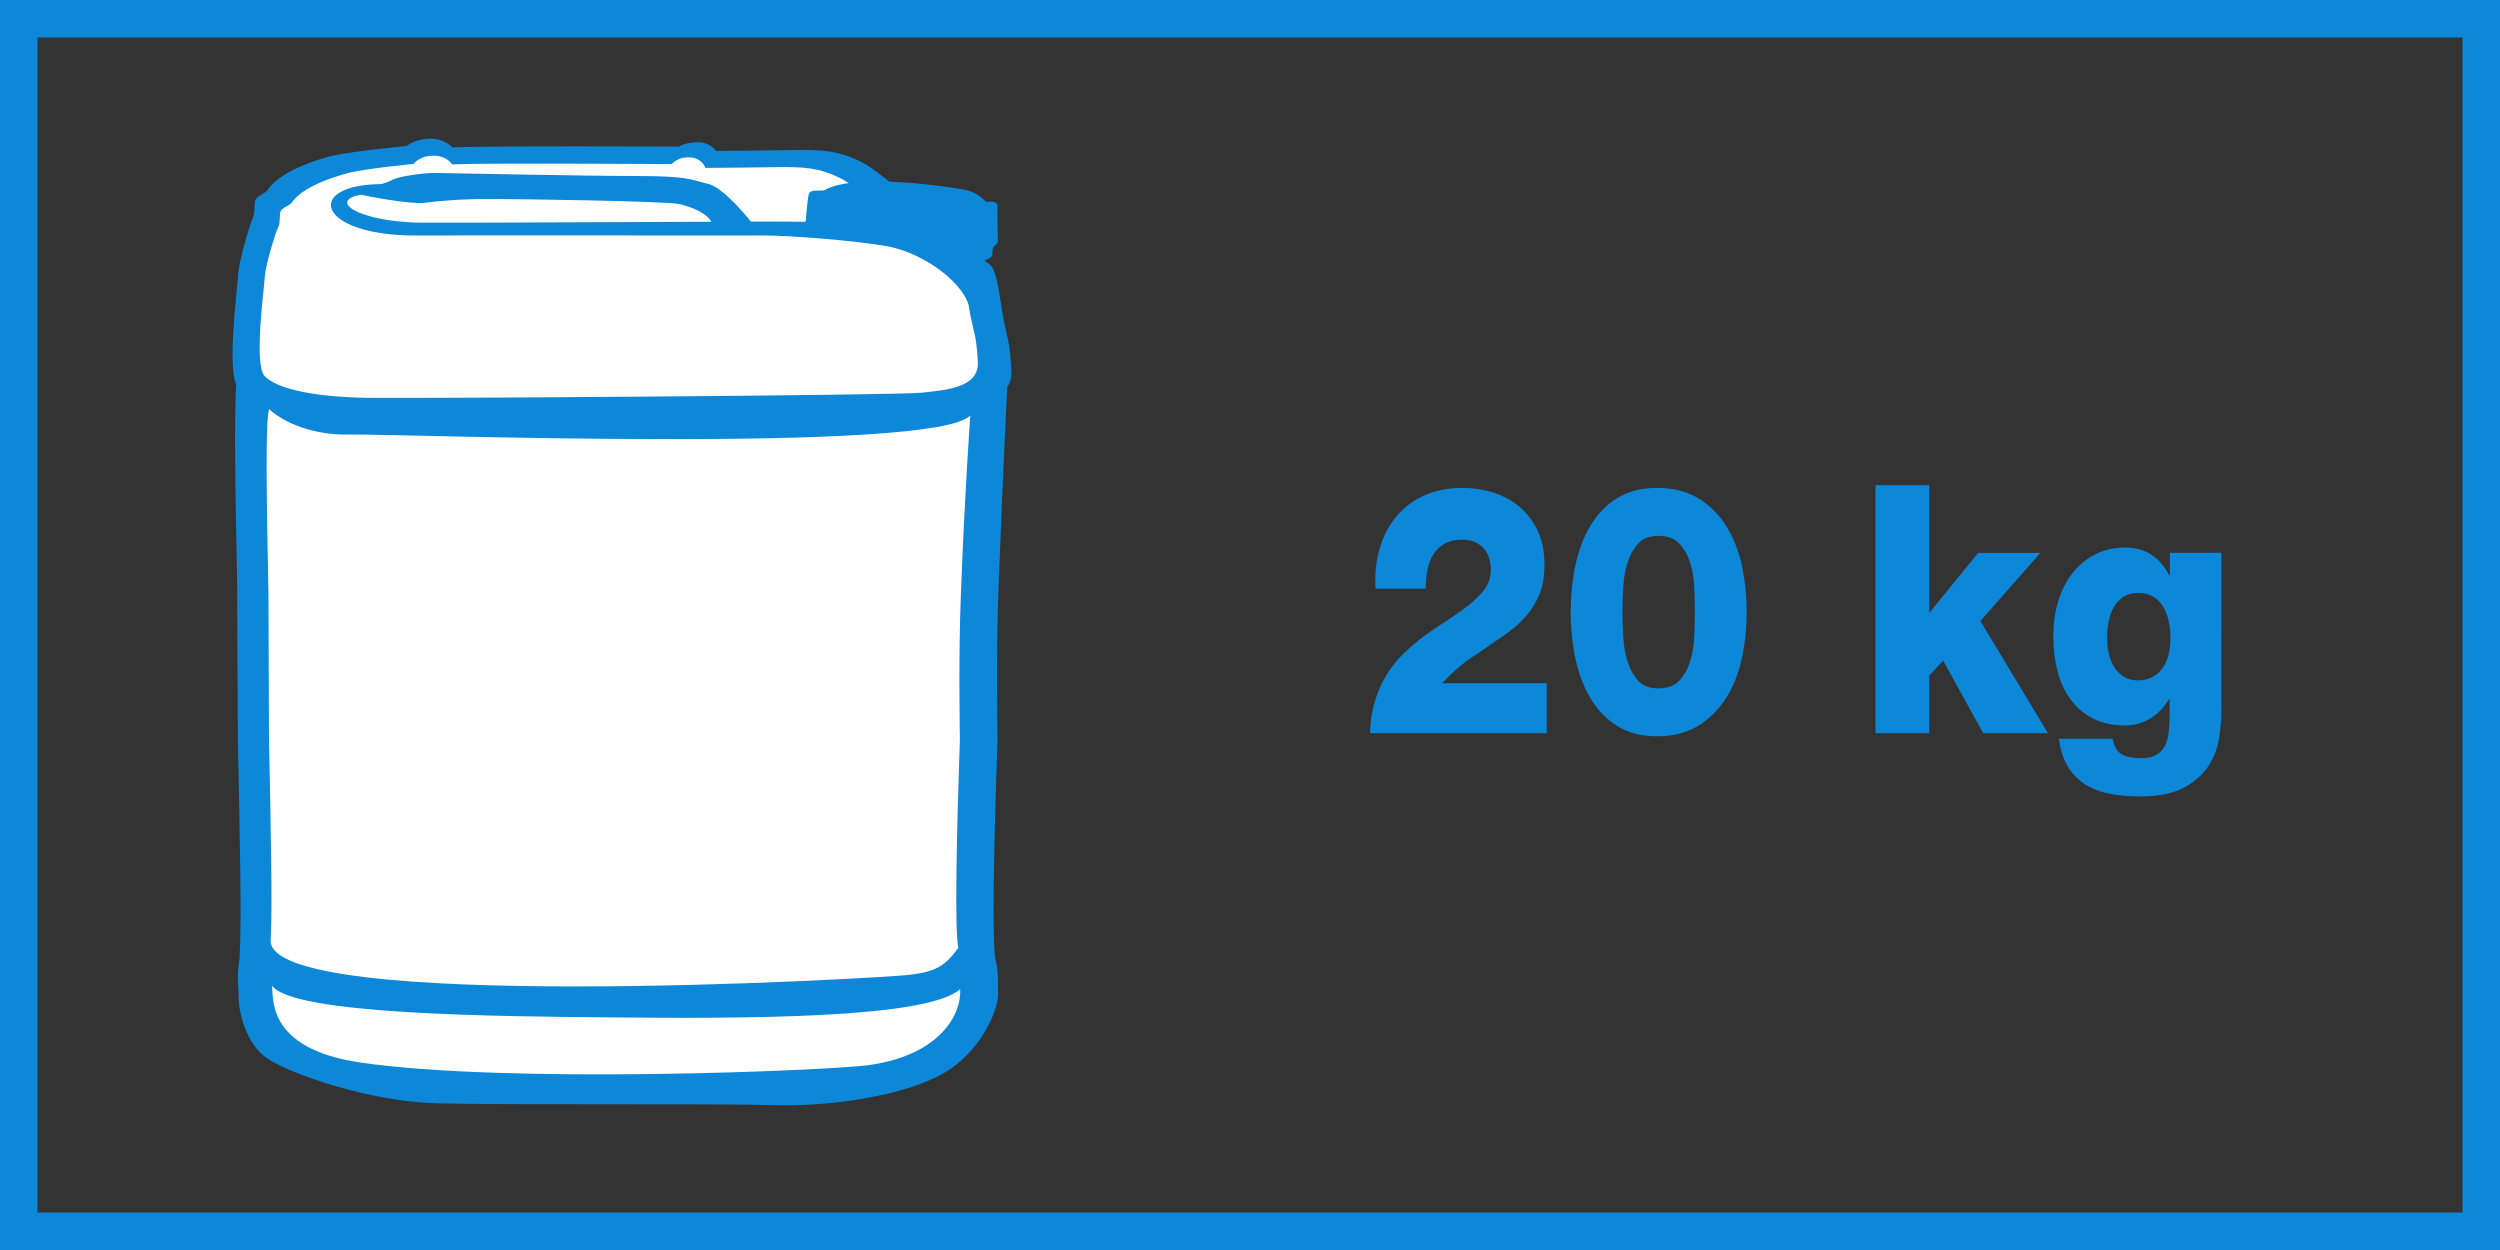
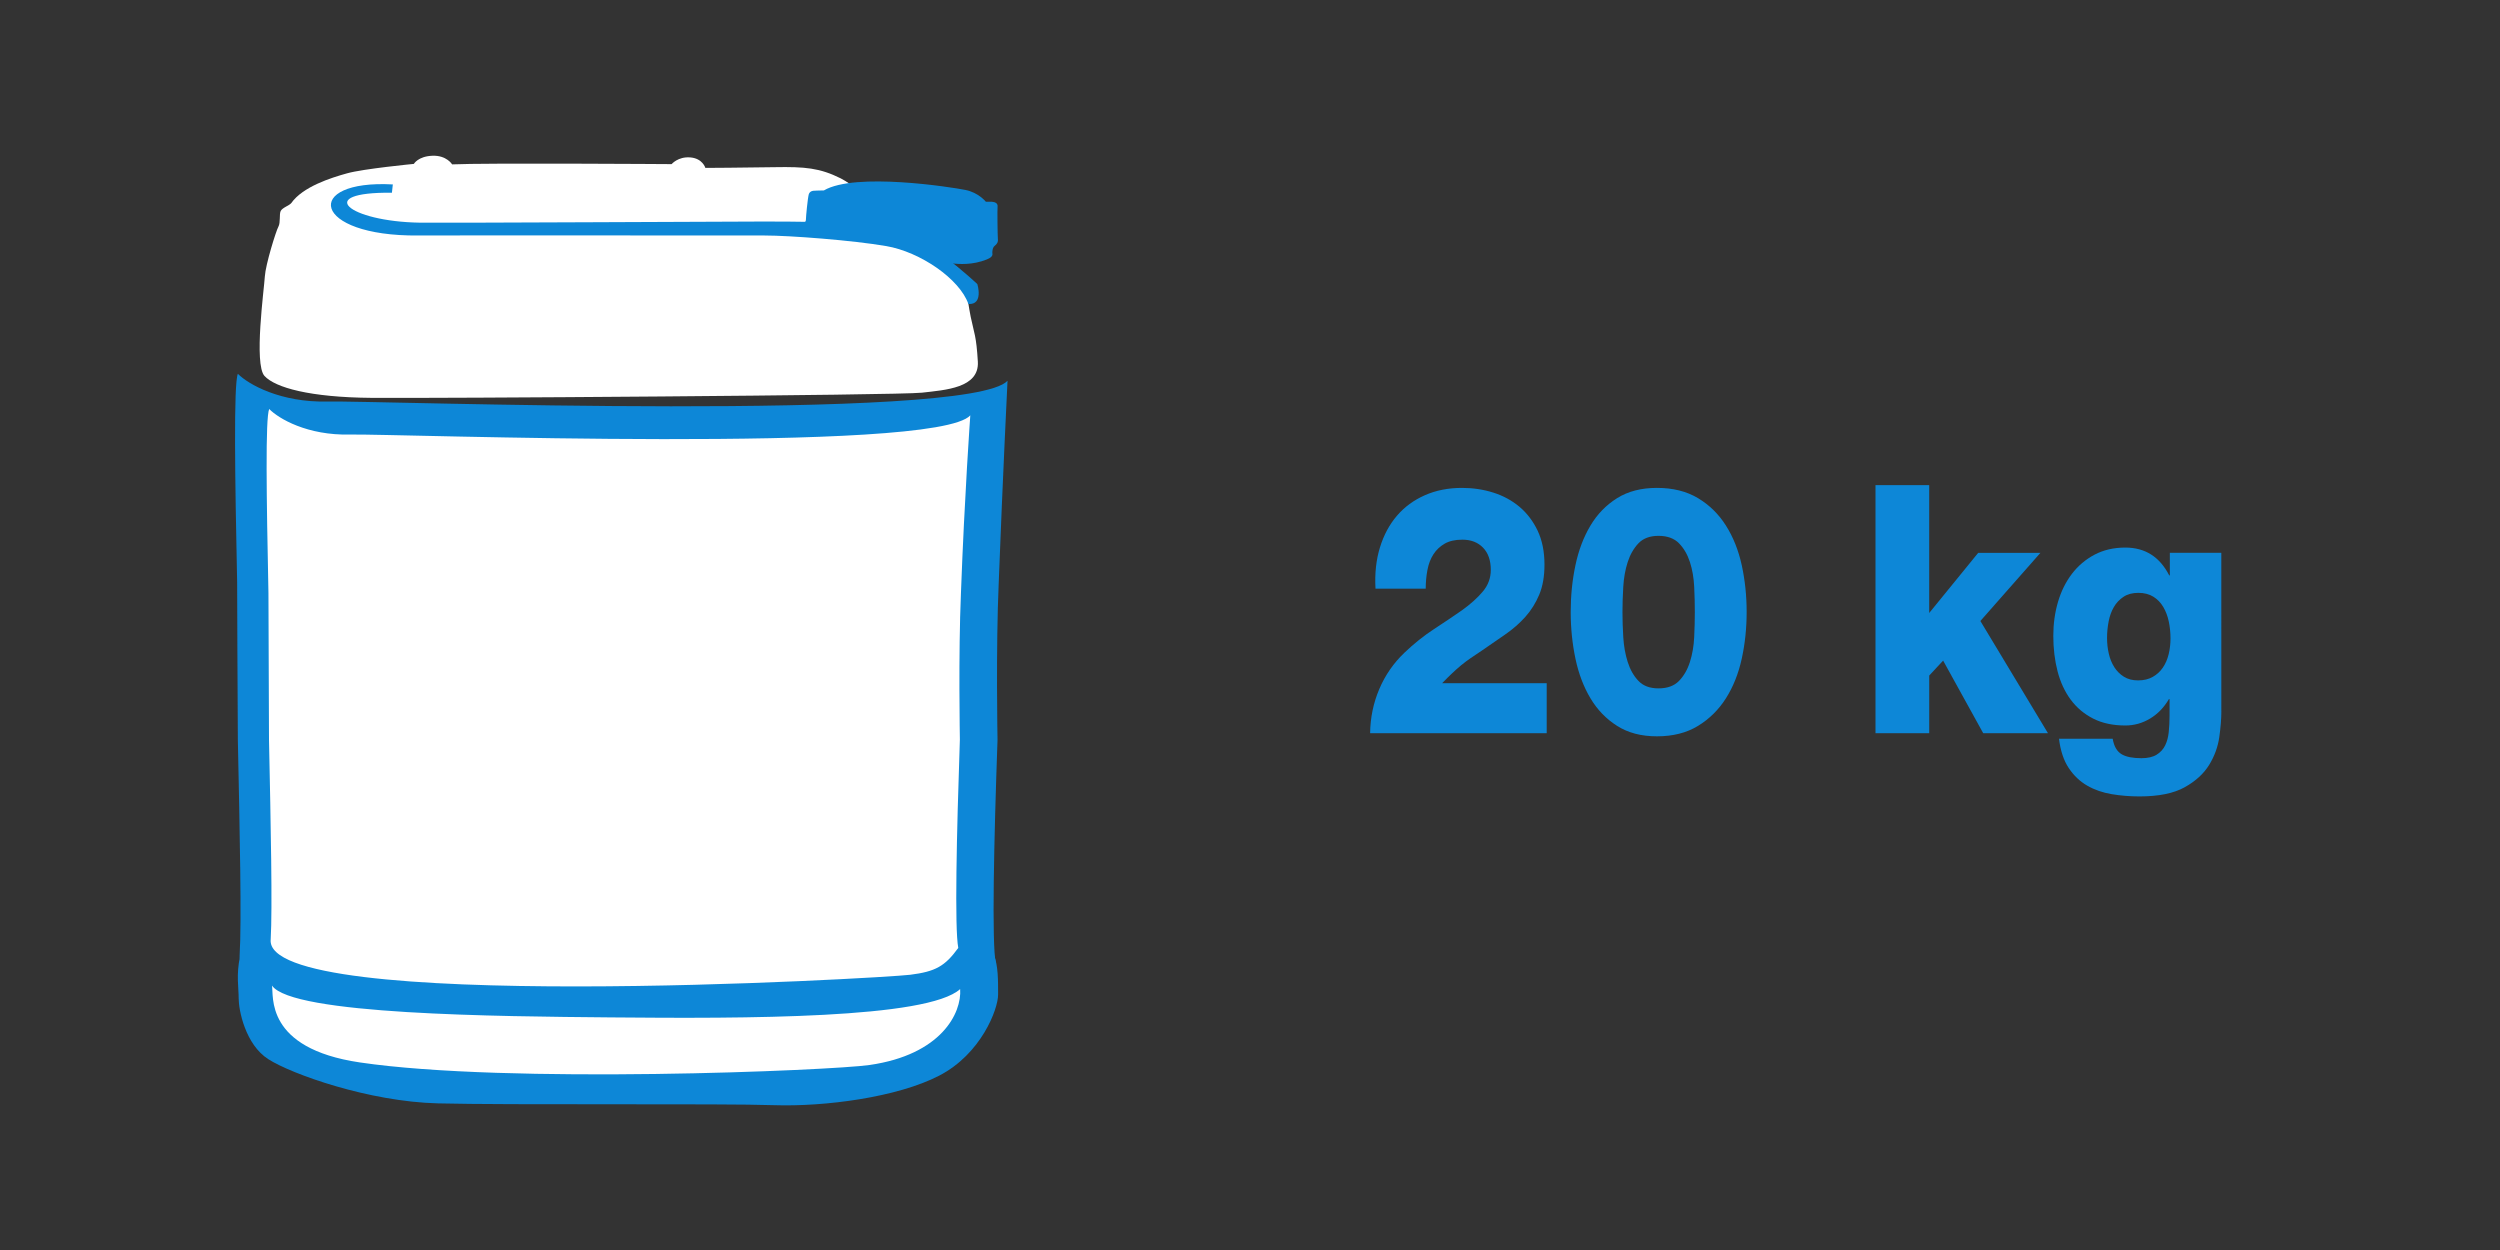
<svg xmlns="http://www.w3.org/2000/svg" version="1.1" x="0px" y="0px" width="100px" height="50px" viewBox="0 0 100 50" enable-background="new 0 0 100 50" xml:space="preserve">
  <rect x="0" y="0" width="100" height="50" fill="#333333" stroke="none" />
  <defs>
</defs>
  <path fill="#0D87D7" d="M39.949,23.306c0.16-4.204,0.352-8.076,0.352-8.076c-1.525,1.662-25.32,0.787-27.201,0.831  c-1.882,0.046-3.174-0.692-3.585-1.108C9.34,15.346,9.4,19.193,9.486,23.307c0,0,0.016,5.026,0.028,6.292  c0.077,3.659,0.153,7.254,0.073,8.578C9.237,41.399,36.601,39.84,37.717,39.7c1.114-0.138,1.527-0.37,2.115-1.154  c-0.165-0.838-0.075-4.879,0.069-8.953C39.901,29.593,39.832,25.943,39.949,23.306z" />
  <path fill="#FFFFFF" d="M38.438,23.723c0.144-3.915,0.374-7.109,0.374-7.109c-1.39,1.552-23.098,0.728-24.807,0.768  c-1.71,0.042-2.86-0.637-3.237-1.022c-0.156,0.364-0.109,3.535-0.03,7.364c0,0,0.014,4.683,0.022,5.861  c0.071,3.409,0.14,6.755,0.068,7.989c-0.32,3,24.565,1.55,25.577,1.417c1.017-0.128,1.392-0.341,1.926-1.074  c-0.15-0.784-0.066-4.543,0.064-8.337C38.396,29.579,38.332,26.177,38.438,23.723z" />
-   <path fill="#0D87D7" d="M40.145,12.794c-0.153-0.78-0.239-2.035-0.583-2.236c-0.341-0.198-4.136-3.576-5.051-4.049  c-0.908-0.472-1.554-0.531-2.862-0.507c-1.308,0.022-3.011,0.035-3.011,0.035s-0.219-0.359-0.747-0.347  c-0.53,0.011-0.72,0.174-0.72,0.174s-7.71-0.037-9.078,0.033c0,0-0.308-0.373-0.929-0.348c-0.613,0.025-0.892,0.289-0.892,0.289  s-2.468,0.233-3.173,0.44c-0.707,0.208-1.926,0.614-2.422,1.352c-0.091,0.116-0.383,0.209-0.457,0.361  c-0.074,0.146,0,0.517-0.104,0.714c-0.103,0.197-0.559,1.721-0.588,2.262c-0.027,0.545-0.485,3.985-0.014,4.519  c0.471,0.531,1.969,0.969,4.642,0.991c2.672,0.022,22.863-0.116,23.877-0.236c1.012-0.122,2.486-0.207,2.42-1.404  C40.392,13.641,40.301,13.571,40.145,12.794z" />
  <path fill="#FFFFFF" d="M38.827,12.669c-0.141-0.686-0.223-1.792-0.536-1.97c-0.318-0.173-3.817-3.146-4.659-3.563  c-0.842-0.42-1.434-0.47-2.64-0.449c-1.207,0.021-2.777,0.029-2.777,0.029s-0.109-0.383-0.609-0.42  c-0.486-0.037-0.741,0.269-0.741,0.269s-7.519-0.052-8.78,0.01c0,0-0.22-0.368-0.789-0.345c-0.571,0.021-0.742,0.326-0.742,0.326  s-2.017,0.194-2.667,0.376c-0.656,0.181-1.776,0.538-2.237,1.192c-0.081,0.1-0.352,0.18-0.421,0.314  c-0.067,0.132,0,0.458-0.093,0.629c-0.096,0.172-0.514,1.516-0.543,1.995c-0.026,0.478-0.445,3.509-0.012,3.977  c0.433,0.468,1.815,0.855,4.278,0.875c2.467,0.022,21.084-0.1,22.019-0.207c0.934-0.108,2.295-0.184,2.236-1.239  C39.051,13.418,38.97,13.355,38.827,12.669z" />
  <path fill="#0D87D7" d="M39.094,11.364c0,0-2.156-2.042-3.509-2.272c-1.351-0.231-4.041-0.231-5.037-0.231  c-0.997,0-12.763,0.061-13.747,0.046c-2.881-0.046-4.265-1.234-1.124-1.198l0.036-0.332c-3.616-0.197-3.268,2.081,1.017,2.043  c0.983-0.009,12.86,0,13.859,0c0.997,0,3.514,0.191,4.864,0.424c1.353,0.231,2.934,1.313,3.282,2.316  C39.353,12.199,39.094,11.364,39.094,11.364z" />
  <path fill="#0D87D7" d="M39.669,8.069h-0.235c0,0-0.293-0.369-0.822-0.472c-0.529-0.107-4.406-0.718-5.656,0.02  c-0.206,0-0.41,0.013-0.41,0.013s-0.147,0-0.194,0.138c-0.042,0.14-0.116,0.902-0.116,1.028c0,0.128-0.206,0.176-0.059,0.183  c0.146,0.014,2.982,0.07,3.406,0.199c0.43,0.125,1.72,0.808,2.514,1.362c0.263,0.023,0.805,0.07,1.379-0.164  c0.147-0.057,0.234-0.137,0.221-0.216c-0.013-0.082,0-0.255,0.087-0.323c0.09-0.071,0.147-0.15,0.131-0.277  c-0.012-0.127-0.025-1.167-0.012-1.294C39.917,8.136,39.817,8.081,39.669,8.069z" />
-   <path fill="#0D87D7" d="M30.1,8.947c0,0-1.103-1.439-1.785-1.595c-0.684-0.155-0.706-0.312-2.885-0.312  c-2.184,0-7.646-0.122-8.064-0.122c-0.419,0-1.37,0.122-1.675,0.278c-0.309,0.155-0.663,0.241-0.883,0.241  c-0.219,0-0.596,0.287-0.421,0.339c0.175,0.051,2.008,0.406,2.583,0.336c0.572-0.068,1.387-0.153,2.599-0.153  c1.211,0,7.117,0.085,7.624,0.207c0.503,0.121,1.123,0.381,1.278,0.744C28.471,8.912,29.726,8.912,30.1,8.947z" />
  <path fill="#0D87D7" d="M9.6,38.261c-0.156,0.738-0.053,1.229-0.053,1.682c0,0.452,0.262,1.836,1.186,2.425  c0.926,0.593,4.011,1.699,6.787,1.767c2.774,0.072,11.413,0,13.44,0.072c2.026,0.068,4.934-0.313,6.609-1.182  c1.675-0.867,2.355-2.653,2.355-3.242c0-0.589,0.002-1.116-0.157-1.575c-0.128,0.599-1.444,1.228-2.42,1.286  c-4.999,0.281-23.154,0.125-24.673-0.106C11.663,39.24,11.174,39.208,9.6,38.261z" />
  <path fill="#FFFFFF" d="M10.879,39.422c0.078,0.392-0.315,2.509,3.513,3.075c5.899,0.873,18.845,0.325,20.389,0.103  c2.87-0.412,3.694-2.077,3.625-3.037c-1.308,1.184-8.558,1.184-13.996,1.133C19.952,40.655,11.672,40.593,10.879,39.422z" />
-   <path fill="#0D87D7" d="M0,0v50h100V0H0z M98.5,48.5h-97v-47h97V48.5z" />
  <path fill="#0D87D7" d="M54.805,29.328c0.008-0.621,0.13-1.209,0.366-1.765c0.236-0.556,0.573-1.042,1.011-1.459  c0.379-0.361,0.771-0.674,1.175-0.938c0.404-0.264,0.779-0.516,1.125-0.757c0.337-0.241,0.613-0.489,0.828-0.744  c0.215-0.254,0.322-0.544,0.322-0.869c0-0.379-0.103-0.676-0.31-0.889c-0.206-0.213-0.482-0.32-0.827-0.32  c-0.287,0-0.522,0.053-0.708,0.16c-0.186,0.107-0.335,0.248-0.449,0.424c-0.114,0.176-0.194,0.384-0.24,0.625  c-0.046,0.241-0.069,0.491-0.069,0.75H55.02c-0.034-0.602,0.025-1.151,0.177-1.646c0.152-0.496,0.379-0.919,0.682-1.272  c0.303-0.352,0.676-0.625,1.118-0.82c0.442-0.195,0.937-0.292,1.485-0.292c0.438,0,0.854,0.063,1.25,0.188  c0.396,0.125,0.746,0.315,1.049,0.57c0.303,0.255,0.545,0.575,0.727,0.959c0.181,0.385,0.271,0.836,0.271,1.355  c0,0.463-0.069,0.862-0.208,1.195c-0.139,0.333-0.324,0.63-0.556,0.89c-0.232,0.259-0.499,0.493-0.802,0.702  s-0.615,0.424-0.935,0.646c-0.168,0.111-0.32,0.213-0.455,0.306c-0.135,0.093-0.261,0.188-0.379,0.285  c-0.118,0.098-0.238,0.204-0.36,0.32c-0.123,0.116-0.255,0.248-0.398,0.396h4.182v2.001H54.805z" />
  <path fill="#0D87D7" d="M66.277,29.453c-0.623,0-1.154-0.139-1.592-0.417c-0.438-0.278-0.794-0.646-1.067-1.105  c-0.274-0.458-0.474-0.986-0.6-1.584c-0.126-0.598-0.19-1.221-0.19-1.87c0-0.648,0.063-1.271,0.19-1.869  c0.126-0.598,0.326-1.125,0.6-1.584c0.273-0.458,0.629-0.824,1.067-1.098s0.969-0.41,1.592-0.41c0.64,0,1.188,0.137,1.643,0.41  c0.455,0.273,0.828,0.639,1.118,1.098c0.291,0.459,0.501,0.987,0.632,1.584c0.13,0.598,0.196,1.221,0.196,1.869  c0,0.649-0.065,1.272-0.196,1.87c-0.131,0.598-0.341,1.125-0.632,1.584c-0.291,0.459-0.663,0.827-1.118,1.105  C67.465,29.314,66.917,29.453,66.277,29.453z M66.34,27.535c0.354,0,0.627-0.099,0.821-0.299c0.193-0.199,0.339-0.452,0.436-0.757  s0.154-0.637,0.171-0.994c0.017-0.356,0.025-0.692,0.025-1.008c0-0.314-0.008-0.65-0.025-1.007  c-0.017-0.356-0.074-0.686-0.171-0.987c-0.097-0.301-0.242-0.551-0.436-0.75c-0.194-0.199-0.468-0.299-0.821-0.299  c-0.346,0-0.613,0.1-0.802,0.299s-0.333,0.45-0.43,0.75c-0.097,0.301-0.156,0.63-0.177,0.987c-0.021,0.357-0.032,0.693-0.032,1.007  c0,0.315,0.01,0.651,0.032,1.008c0.021,0.357,0.08,0.688,0.177,0.994c0.097,0.306,0.24,0.558,0.43,0.757  C65.728,27.436,65.995,27.535,66.34,27.535z" />
  <path fill="#0D87D7" d="M75.02,19.405h2.148v5.115l1.958-2.404h2.489l-2.4,2.724l2.704,4.489h-2.59l-1.604-2.905l-0.556,0.598v2.307  H75.02V19.405z" />
  <path fill="#0D87D7" d="M88.854,28.453c0,0.296-0.027,0.639-0.082,1.028s-0.189,0.76-0.404,1.112s-0.541,0.651-0.979,0.896  s-1.041,0.368-1.807,0.368c-0.379,0-0.75-0.03-1.112-0.09c-0.362-0.06-0.689-0.174-0.979-0.34c-0.291-0.167-0.537-0.401-0.739-0.702  c-0.202-0.301-0.333-0.693-0.392-1.175h2.148c0.051,0.306,0.173,0.515,0.367,0.625c0.177,0.102,0.438,0.153,0.783,0.153  c0.252,0,0.455-0.046,0.606-0.139c0.151-0.093,0.265-0.215,0.341-0.369c0.076-0.153,0.124-0.331,0.145-0.535  c0.021-0.204,0.032-0.417,0.032-0.64v-0.681h-0.025c-0.194,0.333-0.444,0.593-0.752,0.778c-0.307,0.185-0.638,0.278-0.992,0.278  c-0.497,0-0.927-0.093-1.289-0.278c-0.362-0.186-0.661-0.438-0.897-0.758c-0.236-0.319-0.411-0.697-0.524-1.132  s-0.17-0.908-0.17-1.418c0-0.481,0.063-0.936,0.189-1.362s0.312-0.799,0.556-1.119c0.244-0.32,0.545-0.575,0.903-0.765  c0.358-0.189,0.769-0.285,1.232-0.285c0.792,0,1.377,0.371,1.756,1.112h0.025v-0.903h2.059V28.453z M86.82,25.534  c0-0.231-0.023-0.457-0.069-0.674c-0.046-0.217-0.12-0.412-0.221-0.583s-0.233-0.308-0.398-0.41c-0.164-0.102-0.364-0.153-0.6-0.153  s-0.434,0.053-0.594,0.16c-0.16,0.107-0.289,0.243-0.385,0.41c-0.097,0.167-0.167,0.359-0.208,0.577  c-0.042,0.218-0.063,0.438-0.063,0.66c0,0.213,0.023,0.422,0.07,0.625c0.046,0.204,0.12,0.385,0.221,0.542  c0.101,0.158,0.229,0.285,0.385,0.382c0.156,0.097,0.343,0.146,0.562,0.146c0.228,0,0.423-0.046,0.587-0.139  c0.165-0.092,0.299-0.215,0.404-0.368c0.105-0.153,0.184-0.332,0.234-0.535C86.795,25.97,86.82,25.756,86.82,25.534z" />
</svg>